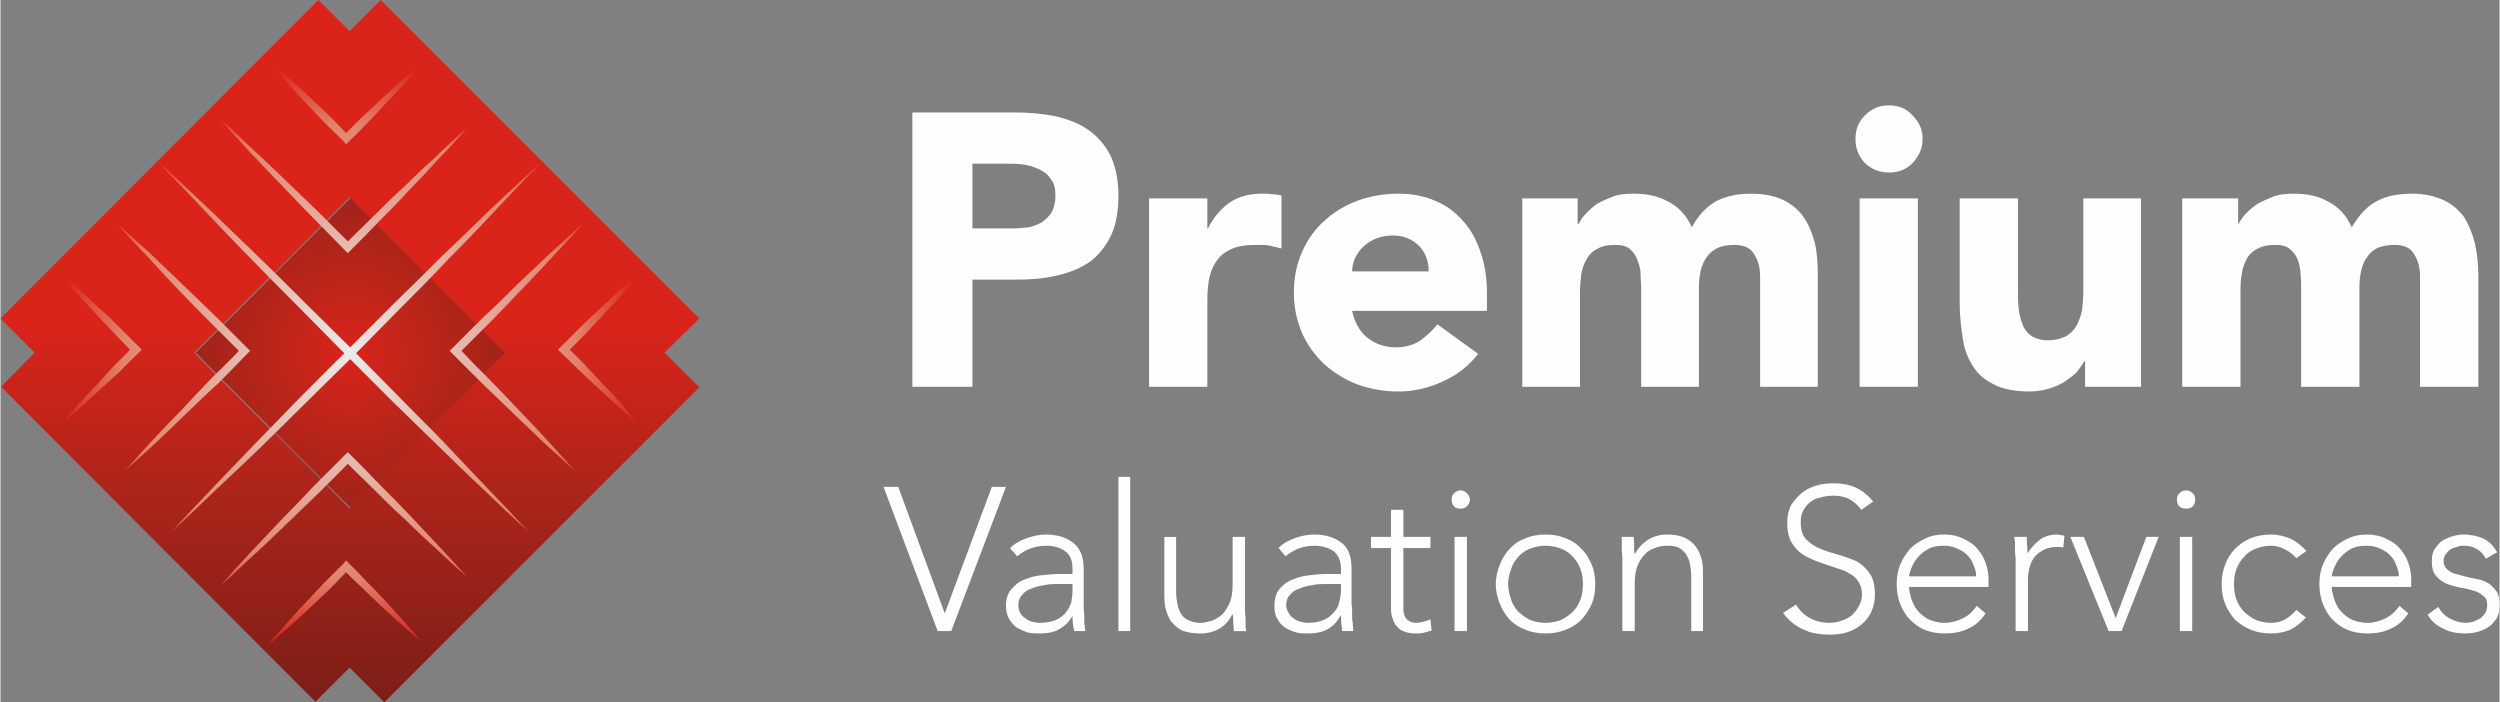
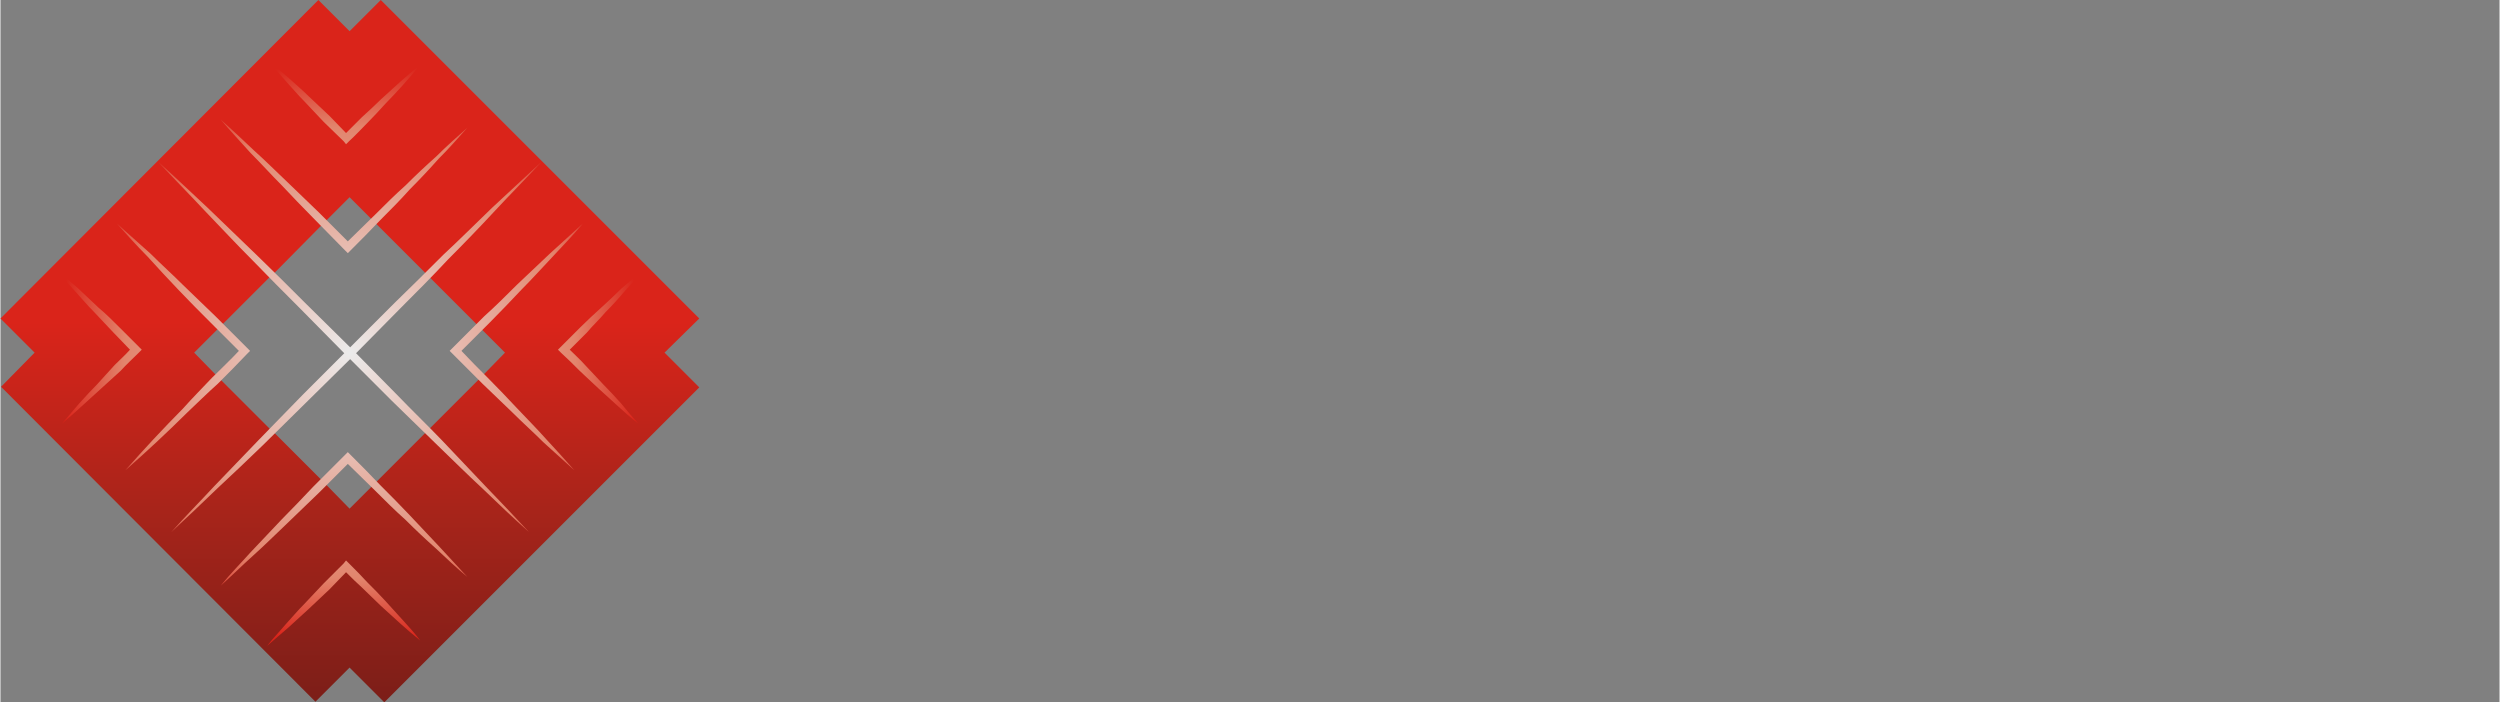
<svg xmlns="http://www.w3.org/2000/svg" xml:space="preserve" width="85.306mm" height="23.965mm" version="1.1" style="shape-rendering:geometricPrecision; text-rendering:geometricPrecision; image-rendering:optimizeQuality; fill-rule:evenodd; clip-rule:evenodd" viewBox="0 0 4245 1193">
  <rect x="0" y="0" width="4245" height="1193" fill="#808080" stroke="none" />
  <defs>
    <style type="text/css">
   
    .fil3 {fill:#FEFEFE;fill-rule:nonzero}
    .fil1 {fill:url(#id0)}
    .fil2 {fill:url(#id1)}
    .fil0 {fill:url(#id2)}
   
  </style>
    <linearGradient id="id0" gradientUnits="userSpaceOnUse" x1="593.571" y1="-0.004" x2="593.571" y2="1192.63">
      <stop offset="0" style="stop-opacity:1; stop-color:#DA241A" />
      <stop offset="0.459" style="stop-opacity:1; stop-color:#DA241A" />
      <stop offset="0.729" style="stop-opacity:1; stop-color:#A7241A" />
      <stop offset="1" style="stop-opacity:1; stop-color:#7C1E18" />
    </linearGradient>
    <radialGradient id="id1" gradientUnits="userSpaceOnUse" gradientTransform="matrix(1 -0 -0 1 0 0)" cx="593.709" cy="598.919" r="497.852" fx="593.709" fy="598.919">
      <stop offset="0" style="stop-opacity:1; stop-color:#EBEBEB" />
      <stop offset="0.769" style="stop-opacity:1; stop-color:#E2856D" />
      <stop offset="1" style="stop-opacity:1; stop-color:#DA241A" />
    </radialGradient>
    <radialGradient id="id2" gradientUnits="userSpaceOnUse" gradientTransform="matrix(6.12304E-17 1 -1 6.12309E-17 1195 4)" cx="595.804" cy="599.422" r="264.281" fx="595.804" fy="599.422">
      <stop offset="0" style="stop-opacity:1; stop-color:#DA241A" />
      <stop offset="0.51" style="stop-opacity:1; stop-color:#BA251A" />
      <stop offset="1" style="stop-opacity:1; stop-color:#A1231A" />
    </radialGradient>
  </defs>
  <g id="Layer_x0020_1">
-     <polygon class="fil0" points="552,379 464,467 464,467 376,555 332,599 373,641 464,732 464,732 551,819 596,864 728,731 819,640 860,599 816,556 596,335 " />
    <path class="fil1" d="M593 53l-53 -53 -540 541 58 58 -57 58 534 535 58 -58 59 59 535 -535 -59 -59 59 -58 -541 -541 -53 53zm-44 766l-87 -87 -1 0 -91 -91 -41 -42 44 -44 88 -88 1 0 87 -88 44 -44 221 221 43 43 -40 41 -91 91 -133 133 -44 -45z" />
    <path class="fil2" d="M484 137c11,12 21,24 32,35l0 0c11,12 22,23 33,35l0 0 34 33 4 5 5 -5c11,-10 21,-21 31,-31l0 0c11,-11 21,-22 31,-33l0 0c10,-10 20,-21 30,-32l0 0c10,-11 20,-23 29,-34l0 0c-11,9 -23,19 -34,29l0 0c-11,10 -22,20 -33,30l0 0c-10,10 -21,20 -32,30l0 0c-9,9 -18,18 -27,27l0 0 -28 -29c-12,-11 -23,-22 -35,-33l0 0c-11,-11 -23,-21 -35,-32l0 0c-12,-10 -24,-21 -36,-31l0 0c10,12 21,24 31,36zm-59 123c18,18 35,37 53,55l0 0c18,19 35,37 53,55l0 0 54 55 5 5 5 -5c17,-17 34,-34 50,-51l0 0c17,-17 34,-34 50,-52l0 0c17,-17 33,-34 49,-52l0 0c17,-17 33,-35 49,-53l0 0c-18,16 -36,32 -53,49l0 0c-18,16 -35,32 -52,49l0 0c-18,16 -35,33 -52,50l0 0c-15,15 -31,30 -46,45l0 0 -49 -49c-19,-18 -37,-36 -55,-53l0 0c-19,-18 -37,-36 -56,-53l0 0c-19,-18 -37,-35 -56,-52l0 0c16,19 34,38 51,57zm410 93c-28,27 -55,54 -83,80l0 0c-27,27 -54,54 -82,81l0 0 -76 76 -77 -76c-27,-27 -54,-54 -82,-81l0 0c-27,-26 -55,-53 -83,-80l0 0c-28,-26 -55,-52 -84,-78l0 0c26,28 53,55 79,83l0 0c27,28 53,56 80,83l0 0c27,28 54,55 81,82l0 0 76 77 0 0 0 0 -71 71c-25,26 -50,51 -75,77l0 0c-25,26 -50,52 -75,78l0 0c-24,26 -49,51 -73,78l0 0c26,-24 52,-49 78,-74l0 0c26,-24 52,-49 78,-74l0 0c25,-25 51,-50 76,-75l0 0 72 -71 71 71c26,25 51,50 77,75l0 0c26,25 51,50 77,74l0 0c26,25 52,50 79,74l0 0c-25,-27 -49,-52 -74,-78l0 0c-25,-26 -49,-52 -74,-78l0 0c-25,-26 -51,-51 -76,-77l0 0 -70 -71 0 0 0 0 76 -77c27,-27 54,-54 80,-82l0 0c27,-27 54,-55 80,-83l0 0c26,-28 53,-55 79,-83l0 0c-28,26 -56,52 -84,78zm98 78c-19,18 -37,35 -56,53l0 0c-18,18 -36,36 -55,53l0 0 -54 54 -5 5 5 5c17,17 34,34 51,51l0 0c17,16 34,33 51,49l0 0c17,17 35,33 52,50l0 0c18,16 35,32 53,48l0 0c-16,-18 -32,-36 -48,-53l0 0c-16,-18 -33,-35 -49,-52l0 0c-17,-18 -33,-35 -50,-52l0 0c-15,-15 -30,-30 -45,-46l0 0 49 -49c18,-18 35,-36 53,-55l0 0c18,-18 35,-37 53,-56l0 0c17,-18 35,-37 51,-56l0 0c-19,17 -37,34 -56,51zm-683 5c17,19 35,38 52,56l0 0c18,19 36,37 54,55l0 0 49 49c-15,16 -31,31 -46,46l0 0c-16,17 -33,34 -49,52l0 0c-17,17 -33,34 -50,52l0 0c-16,17 -32,35 -48,53l0 0c18,-16 36,-32 53,-48l0 0c18,-17 35,-33 52,-50l0 0c17,-16 34,-33 52,-49l0 0c17,-17 34,-34 50,-51l0 0 5 -5 -5 -5 -54 -54c-18,-17 -36,-35 -55,-53l0 0c-18,-18 -37,-35 -55,-53l0 0c-19,-17 -38,-34 -57,-51l0 0c17,19 34,38 52,56zm805 54c-11,11 -23,22 -35,33l0 0c-11,10 -23,21 -34,32l0 0 -34 34 -5 5 5 5c11,10 21,20 32,31l0 0c11,10 21,20 32,30l0 0c11,10 22,20 33,30l0 0c11,10 22,20 34,29l0 0c-10,-11 -19,-22 -29,-34l0 0c-10,-11 -20,-22 -30,-32l0 0c-10,-11 -21,-22 -31,-33l0 0c-8,-9 -17,-17 -26,-26l0 0 29 -29c10,-12 22,-23 32,-35l0 0c11,-11 22,-23 32,-35l0 0c11,-12 21,-23 32,-36l0 0c-13,10 -25,21 -37,31zm-928 5c11,12 21,24 32,35l0 0c11,12 22,23 33,35l0 0 28 29c-8,9 -17,17 -26,26l0 0c-10,11 -20,22 -30,33l0 0c-10,10 -20,21 -30,32l0 0c-10,12 -20,23 -29,34l0 0c11,-9 22,-19 33,-29l0 0c11,-10 22,-20 33,-30l0 0c11,-10 22,-20 33,-30l0 0c10,-11 21,-21 31,-31l0 0 5 -5 -5 -5 -34 -34c-11,-11 -22,-22 -34,-32l0 0c-12,-11 -23,-22 -35,-33l0 0c-12,-10 -24,-21 -36,-31 10,13 20,24 31,36zm458 278l-54 54c-18,19 -35,37 -53,55l0 0c-18,19 -35,37 -53,56l0 0c-17,19 -35,37 -51,57l0 0c19,-17 37,-35 56,-52l0 0c19,-17 37,-35 56,-53l0 0c18,-17 36,-35 55,-53l0 0 49 -49c15,15 31,30 46,45l0 0c17,17 34,34 52,50l0 0c17,17 34,33 52,49l0 0c17,16 35,33 53,48l0 0c-16,-17 -32,-35 -49,-53l0 0c-16,-17 -32,-34 -49,-52l0 0c-16,-17 -33,-34 -50,-51l0 0c-16,-17 -33,-34 -50,-51l0 0 -5 -5 -5 5zm-2 184l-34 34c-11,12 -22,23 -33,35l0 0c-11,11 -21,23 -32,35l0 0c-10,12 -21,23 -31,36l0 0c12,-10 24,-21 36,-31l0 0c12,-11 24,-22 35,-32l0 0c12,-11 23,-22 35,-33l0 0 28 -29c9,9 18,18 27,26l0 0c11,11 22,21 32,31l0 0c11,10 22,20 33,30l0 0c11,10 23,20 34,29l0 0c-9,-12 -19,-23 -29,-34l0 0c-10,-11 -20,-22 -30,-33l0 0c-10,-11 -20,-21 -31,-32l0 0c-10,-11 -20,-21 -31,-32l0 0 -5 -5 -4 5z" />
-     <path class="fil3" d="M1549 657l102 0 0 -182 75 0c25,0 48,-2 69,-7 21,-5 39,-12 55,-23 15,-11 27,-26 36,-44 9,-19 13,-42 13,-69 0,-27 -5,-50 -14,-69 -10,-18 -22,-32 -38,-43 -16,-11 -35,-18 -57,-23 -21,-4 -44,-6 -68,-6l-173 0 0 466zm102 -379l53 0c10,0 20,0 30,1 11,1 20,4 29,8 9,4 16,9 21,17 6,7 8,16 8,28 0,11 -2,20 -6,28 -4,7 -10,12 -16,17 -7,4 -15,7 -23,9 -9,1 -18,2 -27,2l-69 0 0 -110zm300 379l99 0 0 -134c0,-16 0,-30 2,-43 2,-14 6,-25 12,-34 6,-10 14,-17 25,-22 11,-6 26,-8 45,-8 7,0 14,0 21,1 7,2 14,3 21,5l0 -90c-5,-1 -10,-2 -16,-2 -6,-1 -11,-1 -17,-1 -22,0 -40,5 -55,15 -14,10 -27,24 -37,44l-1 0 0 -51 -99 0 0 320zm490 -106c-9,11 -19,20 -30,28 -11,7 -25,11 -41,11 -19,0 -35,-6 -49,-17 -13,-11 -21,-26 -25,-45l229 0 0 -31c0,-26 -4,-49 -11,-69 -7,-21 -17,-39 -30,-53 -13,-15 -28,-26 -47,-34 -19,-8 -39,-12 -62,-12 -25,0 -48,4 -70,12 -21,8 -40,19 -56,34 -16,14 -29,32 -38,53 -9,20 -14,43 -14,69 0,25 5,48 14,69 9,20 22,38 38,53 16,14 35,26 56,34 22,8 45,12 70,12 26,0 51,-6 75,-17 24,-11 44,-26 60,-47l-69 -50zm-145 -90c0,-8 2,-16 5,-23 4,-7 8,-14 14,-19 6,-6 13,-10 22,-14 8,-3 18,-5 28,-5 18,0 33,6 45,18 11,12 16,26 16,43l-130 0zm289 196l98 0 0 -160c0,-10 1,-20 2,-30 2,-10 4,-18 9,-26 4,-8 10,-14 18,-18 8,-5 18,-7 31,-7 11,0 20,2 26,8 5,5 10,11 12,19 3,7 5,15 5,23 0,9 1,16 1,22l0 169 98 0 0 -169c0,-10 1,-19 3,-28 2,-9 6,-17 10,-23 5,-7 11,-12 19,-16 7,-3 17,-5 28,-5 16,0 28,5 34,16 7,11 10,23 10,38l0 187 98 0 0 -189c0,-20 -1,-38 -5,-55 -4,-16 -10,-31 -19,-44 -8,-12 -20,-22 -34,-29 -15,-7 -33,-11 -55,-11 -23,0 -43,4 -60,13 -16,9 -30,24 -41,44 -9,-20 -22,-34 -39,-43 -18,-10 -37,-14 -60,-14 -12,0 -23,1 -33,4 -10,4 -19,8 -27,12 -8,5 -14,11 -20,17 -6,6 -10,12 -13,18l-2 0 0 -43 -94 0 0 320zm573 0l99 0 0 -320 -99 0 0 320zm9 -380c12,11 25,16 41,16 16,0 29,-5 40,-16 11,-12 17,-25 17,-41 0,-16 -6,-29 -17,-40 -11,-12 -24,-17 -40,-17 -16,0 -29,5 -41,17 -11,11 -16,24 -16,40 0,16 5,29 16,41zm469 60l-98 0 0 159c0,11 -1,21 -2,30 -2,10 -5,19 -9,26 -4,8 -10,14 -18,19 -8,4 -18,7 -31,7 -12,0 -22,-3 -29,-8 -7,-5 -12,-12 -15,-21 -3,-8 -5,-17 -6,-27 -1,-10 -1,-19 -1,-29l0 -156 -99 0 0 176c0,22 2,42 5,60 2,18 8,34 17,48 8,14 20,24 36,32 15,8 36,12 61,12 12,0 23,-2 33,-5 10,-3 19,-7 27,-12 7,-5 14,-10 20,-16 5,-7 10,-13 13,-19l1 0 0 44 95 0 0 -320zm70 320l99 0 0 -160c0,-10 0,-20 2,-30 1,-10 4,-18 8,-26 4,-8 10,-14 18,-18 8,-5 18,-7 31,-7 11,0 20,2 26,8 6,5 10,11 13,19 2,7 4,15 4,23 1,9 1,16 1,22l0 169 99 0 0 -169c0,-10 1,-19 3,-28 2,-9 5,-17 10,-23 4,-7 10,-12 18,-16 8,-3 17,-5 29,-5 16,0 27,5 33,16 7,11 10,23 10,38l0 187 99 0 0 -189c0,-20 -2,-38 -6,-55 -4,-16 -10,-31 -18,-44 -9,-12 -20,-22 -35,-29 -15,-7 -33,-11 -54,-11 -24,0 -44,4 -60,13 -17,9 -30,24 -42,44 -9,-20 -22,-34 -39,-43 -17,-10 -37,-14 -60,-14 -11,0 -22,1 -32,4 -10,4 -19,8 -27,12 -8,5 -15,11 -21,17 -6,6 -10,12 -13,18l-1 0 0 -43 -95 0 0 320z" />
-     <path class="fil3" d="M1592 1072l23 0 93 -245 -24 0 -80 215 -79 -215 -25 0 92 245zm248 -106c0,-20 -6,-35 -18,-44 -11,-9 -27,-14 -46,-14 -10,0 -21,2 -32,6 -12,4 -21,9 -29,17l12 14c14,-12 31,-18 49,-18 13,0 24,3 32,9 9,6 13,16 13,30l0 9 -24 0c-8,0 -17,1 -27,2 -11,1 -20,3 -29,7 -10,3 -17,9 -23,16 -7,7 -10,17 -10,29 0,9 2,16 5,22 4,6 8,11 13,15 6,3 12,6 18,8 7,2 14,2 21,2 13,0 25,-2 33,-7 9,-5 17,-12 23,-23l0 0c0,10 1,18 3,26l19 0c-1,-4 -1,-9 -2,-14 0,-4 0,-9 0,-14 -1,-6 -1,-12 -1,-18 0,-6 0,-13 0,-21l0 -39zm-19 26l0 11c0,6 -1,13 -2,20 -2,6 -5,12 -9,17 -4,5 -10,10 -17,13 -7,3 -17,5 -28,5 -4,0 -8,-1 -13,-2 -4,-1 -8,-3 -11,-6 -4,-2 -7,-5 -9,-9 -2,-4 -3,-8 -3,-13 0,-7 2,-13 6,-17 4,-5 9,-9 16,-11 6,-3 14,-5 22,-6 8,-2 16,-2 25,-2l23 0zm78 80l20 0 0 -262 -20 0 0 262zm215 -160l-21 0 0 80c0,11 -1,21 -4,29 -3,8 -7,15 -12,21 -5,5 -11,9 -18,12 -7,2 -14,4 -21,4 -9,0 -15,-2 -21,-5 -5,-2 -9,-6 -12,-11 -3,-5 -5,-11 -6,-17 -1,-6 -2,-12 -2,-19l0 -94 -20 0 0 96c0,8 0,17 2,25 2,8 5,16 9,22 5,6 11,12 19,16 8,3 18,5 31,5 13,0 24,-3 34,-9 9,-6 16,-14 20,-23l1 0c1,2 1,5 1,11 0,6 1,11 1,17l21 0c0,-2 -1,-5 -1,-9 0,-3 0,-7 0,-12 0,-4 -1,-9 -1,-13 0,-4 0,-8 0,-11l0 -115zm181 54c0,-20 -5,-35 -17,-44 -12,-9 -27,-14 -46,-14 -11,0 -22,2 -33,6 -11,4 -21,9 -28,17l12 14c14,-12 30,-18 49,-18 12,0 23,3 32,9 8,6 13,16 13,30l0 9 -25 0c-8,0 -17,1 -27,2 -10,1 -20,3 -29,7 -9,3 -17,9 -23,16 -6,7 -9,17 -9,29 0,9 1,16 5,22 3,6 7,11 13,15 5,3 11,6 18,8 6,2 13,2 20,2 14,0 25,-2 34,-7 9,-5 16,-12 22,-23l1 0c0,10 1,18 2,26l19 0c0,-4 -1,-9 -1,-14 -1,-4 -1,-9 -1,-14 0,-6 0,-12 -1,-18 0,-6 0,-13 0,-21l0 -39zm-18 26l0 11c0,6 -1,13 -3,20 -1,6 -4,12 -9,17 -4,5 -10,10 -17,13 -7,3 -16,5 -27,5 -5,0 -9,-1 -13,-2 -4,-1 -8,-3 -12,-6 -3,-2 -6,-5 -8,-9 -2,-4 -4,-8 -4,-13 0,-7 2,-13 6,-17 4,-5 9,-9 16,-11 7,-3 14,-5 22,-6 8,-2 17,-2 26,-2l23 0zm152 -80l-46 0 0 -46 -21 0 0 46 -34 0 0 19 34 0 0 104c0,6 1,11 3,16 1,5 4,10 7,13 3,4 7,7 13,9 5,2 11,3 19,3 4,0 8,0 13,-1 5,-1 10,-3 14,-4l-2 -19c-4,2 -8,3 -12,4 -4,1 -8,2 -12,2 -7,0 -12,-2 -16,-6 -4,-4 -6,-10 -6,-17l0 -104 46 0 0 -19zm41 160l21 0 0 -160 -21 0 0 160zm-1 -212c3,3 7,4 11,4 5,0 8,-1 11,-4 3,-3 5,-7 5,-11 0,-5 -2,-8 -5,-11 -3,-3 -6,-5 -11,-5 -4,0 -8,2 -11,5 -3,3 -4,6 -4,11 0,4 1,8 4,11zm78 166c4,10 10,19 17,27 7,7 16,13 27,17 10,4 21,6 34,6 12,0 23,-2 33,-6 11,-4 20,-10 27,-17 8,-8 13,-17 18,-27 4,-10 6,-21 6,-34 0,-12 -2,-23 -6,-33 -5,-11 -10,-20 -18,-27 -7,-8 -16,-14 -27,-18 -10,-4 -21,-6 -33,-6 -13,0 -24,2 -34,6 -11,4 -20,10 -27,18 -7,7 -13,16 -17,27 -4,10 -7,21 -7,33 0,13 3,24 7,34zm19 -59c2,-8 7,-15 12,-21 6,-6 12,-11 20,-14 8,-3 17,-5 27,-5 9,0 18,2 26,5 8,3 15,8 20,14 6,6 10,13 13,21 3,8 4,16 4,25 0,9 -1,18 -4,26 -3,8 -7,15 -13,21 -5,5 -12,10 -20,14 -8,3 -17,5 -26,5 -10,0 -19,-2 -27,-5 -8,-4 -14,-9 -20,-14 -5,-6 -10,-13 -12,-21 -3,-8 -5,-17 -5,-26 0,-9 2,-17 5,-25zm189 105l21 0 0 -80c0,-11 1,-20 4,-29 3,-8 7,-15 12,-20 5,-6 11,-10 18,-12 7,-3 14,-4 21,-4 9,0 16,1 21,4 5,3 9,7 12,12 3,5 5,10 6,16 1,6 2,13 2,19l0 94 20 0 0 -95c0,-9 0,-17 -2,-26 -2,-8 -5,-15 -10,-22 -4,-6 -10,-11 -18,-15 -8,-4 -18,-6 -31,-6 -12,0 -24,3 -34,10 -9,6 -16,14 -20,22l-1 0c-1,-1 -1,-5 -1,-10 0,-6 0,-12 -1,-18l-20 0c0,2 0,5 0,9 0,4 0,8 0,12 0,5 1,9 1,13 0,5 0,8 0,11l0 115zm273 -31c10,14 22,23 36,29 13,6 28,8 44,8 10,0 20,-1 29,-4 9,-3 17,-7 24,-13 7,-6 13,-13 17,-22 4,-9 6,-18 6,-29 0,-16 -3,-28 -9,-36 -6,-9 -14,-16 -23,-21 -10,-4 -20,-8 -31,-11 -11,-3 -21,-6 -30,-10 -10,-4 -17,-9 -24,-16 -6,-6 -9,-16 -9,-28 0,-8 1,-15 4,-20 3,-6 7,-11 12,-15 5,-4 11,-7 18,-8 7,-2 14,-3 21,-3 11,0 20,2 28,6 7,4 14,10 20,18l20 -14c-9,-11 -19,-19 -30,-24 -11,-5 -24,-7 -37,-7 -11,0 -21,1 -30,4 -10,3 -18,7 -25,13 -7,6 -13,13 -18,21 -4,9 -6,18 -6,29 0,12 2,21 5,29 4,8 9,14 15,20 6,5 13,9 20,12 8,4 15,6 23,9 8,3 16,5 24,8 7,2 14,5 20,9 6,3 11,8 14,13 4,6 6,13 6,22 0,7 -2,14 -5,19 -3,6 -7,11 -12,16 -5,4 -10,7 -17,9 -7,3 -14,4 -22,4 -12,0 -23,-3 -32,-8 -10,-5 -18,-13 -24,-23l-22 14zm329 -12c-6,9 -13,16 -23,21 -10,5 -21,8 -31,8 -12,0 -22,-3 -30,-7 -8,-5 -14,-10 -19,-17 -4,-6 -7,-13 -9,-20 -2,-7 -3,-12 -3,-17l135 0 0 -14c0,-9 -2,-18 -5,-27 -3,-9 -8,-17 -15,-25 -6,-7 -14,-12 -23,-16 -10,-5 -20,-7 -33,-7 -11,0 -22,2 -32,7 -9,4 -18,10 -25,17 -7,8 -13,17 -17,27 -4,10 -6,21 -6,33 0,12 2,24 6,34 4,10 9,19 17,27 7,7 15,13 25,17 10,4 21,6 33,6 15,0 28,-2 40,-8 12,-5 22,-14 30,-26l-15 -13zm-115 -50c0,-2 1,-6 3,-12 2,-5 5,-11 9,-17 5,-6 11,-12 18,-16 8,-5 17,-7 28,-7 8,0 15,1 22,4 7,3 13,6 18,11 5,5 9,10 11,17 3,6 5,13 5,20l-114 0zm181 93l21 0 0 -87c0,-8 1,-15 3,-22 2,-7 5,-13 9,-18 5,-5 10,-9 17,-12 6,-3 14,-4 23,-4l8 1 2 -20 -6 -1 -6 -1c-12,0 -22,3 -30,9 -8,6 -15,14 -21,23 0,-1 0,-5 0,-10 -1,-6 -1,-12 -1,-18l-21 0c0,2 0,5 1,9 0,4 0,8 0,12 0,5 0,9 1,13 0,5 0,8 0,11l0 115zm158 0l22 0 63 -160 -21 0 -52 138 -54 -138 -23 0 65 160zm121 0l21 0 0 -160 -21 0 0 160zm-1 -212c3,3 7,4 12,4 4,0 8,-1 11,-4 3,-3 4,-7 4,-11 0,-5 -1,-8 -4,-11 -3,-3 -7,-5 -11,-5 -5,0 -9,2 -12,5 -3,3 -4,6 -4,11 0,4 1,8 4,11zm199 176c-5,6 -12,12 -19,16 -7,4 -15,6 -24,6 -10,0 -18,-2 -26,-5 -8,-4 -15,-9 -20,-14 -6,-6 -10,-13 -13,-21 -3,-8 -4,-17 -4,-26 0,-9 1,-17 4,-25 3,-8 7,-15 13,-21 5,-6 12,-11 20,-14 8,-3 16,-5 26,-5 8,0 16,2 23,6 7,3 14,9 20,15l17 -12c-8,-9 -17,-16 -27,-21 -10,-4 -21,-7 -33,-7 -12,0 -24,2 -34,6 -10,4 -19,10 -27,18 -7,7 -13,16 -17,27 -4,10 -6,21 -6,33 0,13 2,24 6,34 4,10 10,19 17,27 8,7 17,13 27,17 10,4 22,6 34,6 12,0 22,-2 32,-6 10,-5 19,-12 27,-21l-16 -13zm175 -7c-6,9 -13,16 -23,21 -10,5 -21,8 -31,8 -12,0 -22,-3 -30,-7 -8,-5 -14,-10 -19,-17 -4,-6 -7,-13 -9,-20 -2,-7 -3,-12 -3,-17l135 0 0 -14c0,-9 -2,-18 -5,-27 -3,-9 -8,-17 -15,-25 -6,-7 -14,-12 -23,-16 -10,-5 -20,-7 -33,-7 -11,0 -22,2 -32,7 -9,4 -18,10 -25,17 -7,8 -13,17 -17,27 -4,10 -6,21 -6,33 0,12 2,24 6,34 4,10 9,19 17,27 7,7 15,13 25,17 10,4 21,6 33,6 15,0 28,-2 40,-8 12,-5 22,-14 30,-26l-15 -13zm-115 -50c0,-2 1,-6 3,-12 2,-5 5,-11 9,-17 5,-6 11,-12 18,-16 8,-5 17,-7 28,-7 8,0 15,1 22,4 7,3 13,6 18,11 5,5 9,10 11,17 3,6 5,13 5,20l-114 0zm163 65c6,11 15,19 27,24 11,6 24,8 37,8 8,0 15,-1 22,-3 7,-2 13,-5 19,-9 5,-4 9,-9 13,-15 3,-7 4,-14 4,-22 0,-11 -2,-19 -7,-25 -5,-6 -10,-11 -17,-14 -7,-3 -15,-5 -23,-6 -9,-2 -16,-4 -23,-6 -7,-1 -13,-4 -18,-8 -4,-3 -7,-8 -7,-16 0,-4 1,-7 4,-11 2,-3 5,-6 8,-8 3,-2 7,-3 11,-4 4,-2 8,-2 11,-2 10,0 17,2 23,6 6,3 11,9 15,16l19 -11c-6,-10 -13,-18 -23,-23 -9,-4 -21,-7 -34,-7 -6,0 -13,1 -19,3 -7,2 -13,5 -18,8 -5,4 -9,9 -13,15 -3,5 -4,12 -4,20 0,10 2,18 7,24 4,5 10,10 17,13 7,3 15,5 23,7 8,1 16,3 23,5 7,2 13,5 17,9 5,3 7,9 7,16 0,5 -1,9 -3,13 -2,3 -5,6 -8,9 -4,2 -8,4 -12,6 -4,1 -9,2 -13,2 -10,0 -19,-3 -27,-7 -9,-5 -15,-11 -20,-20l-18 13z" />
  </g>
</svg>